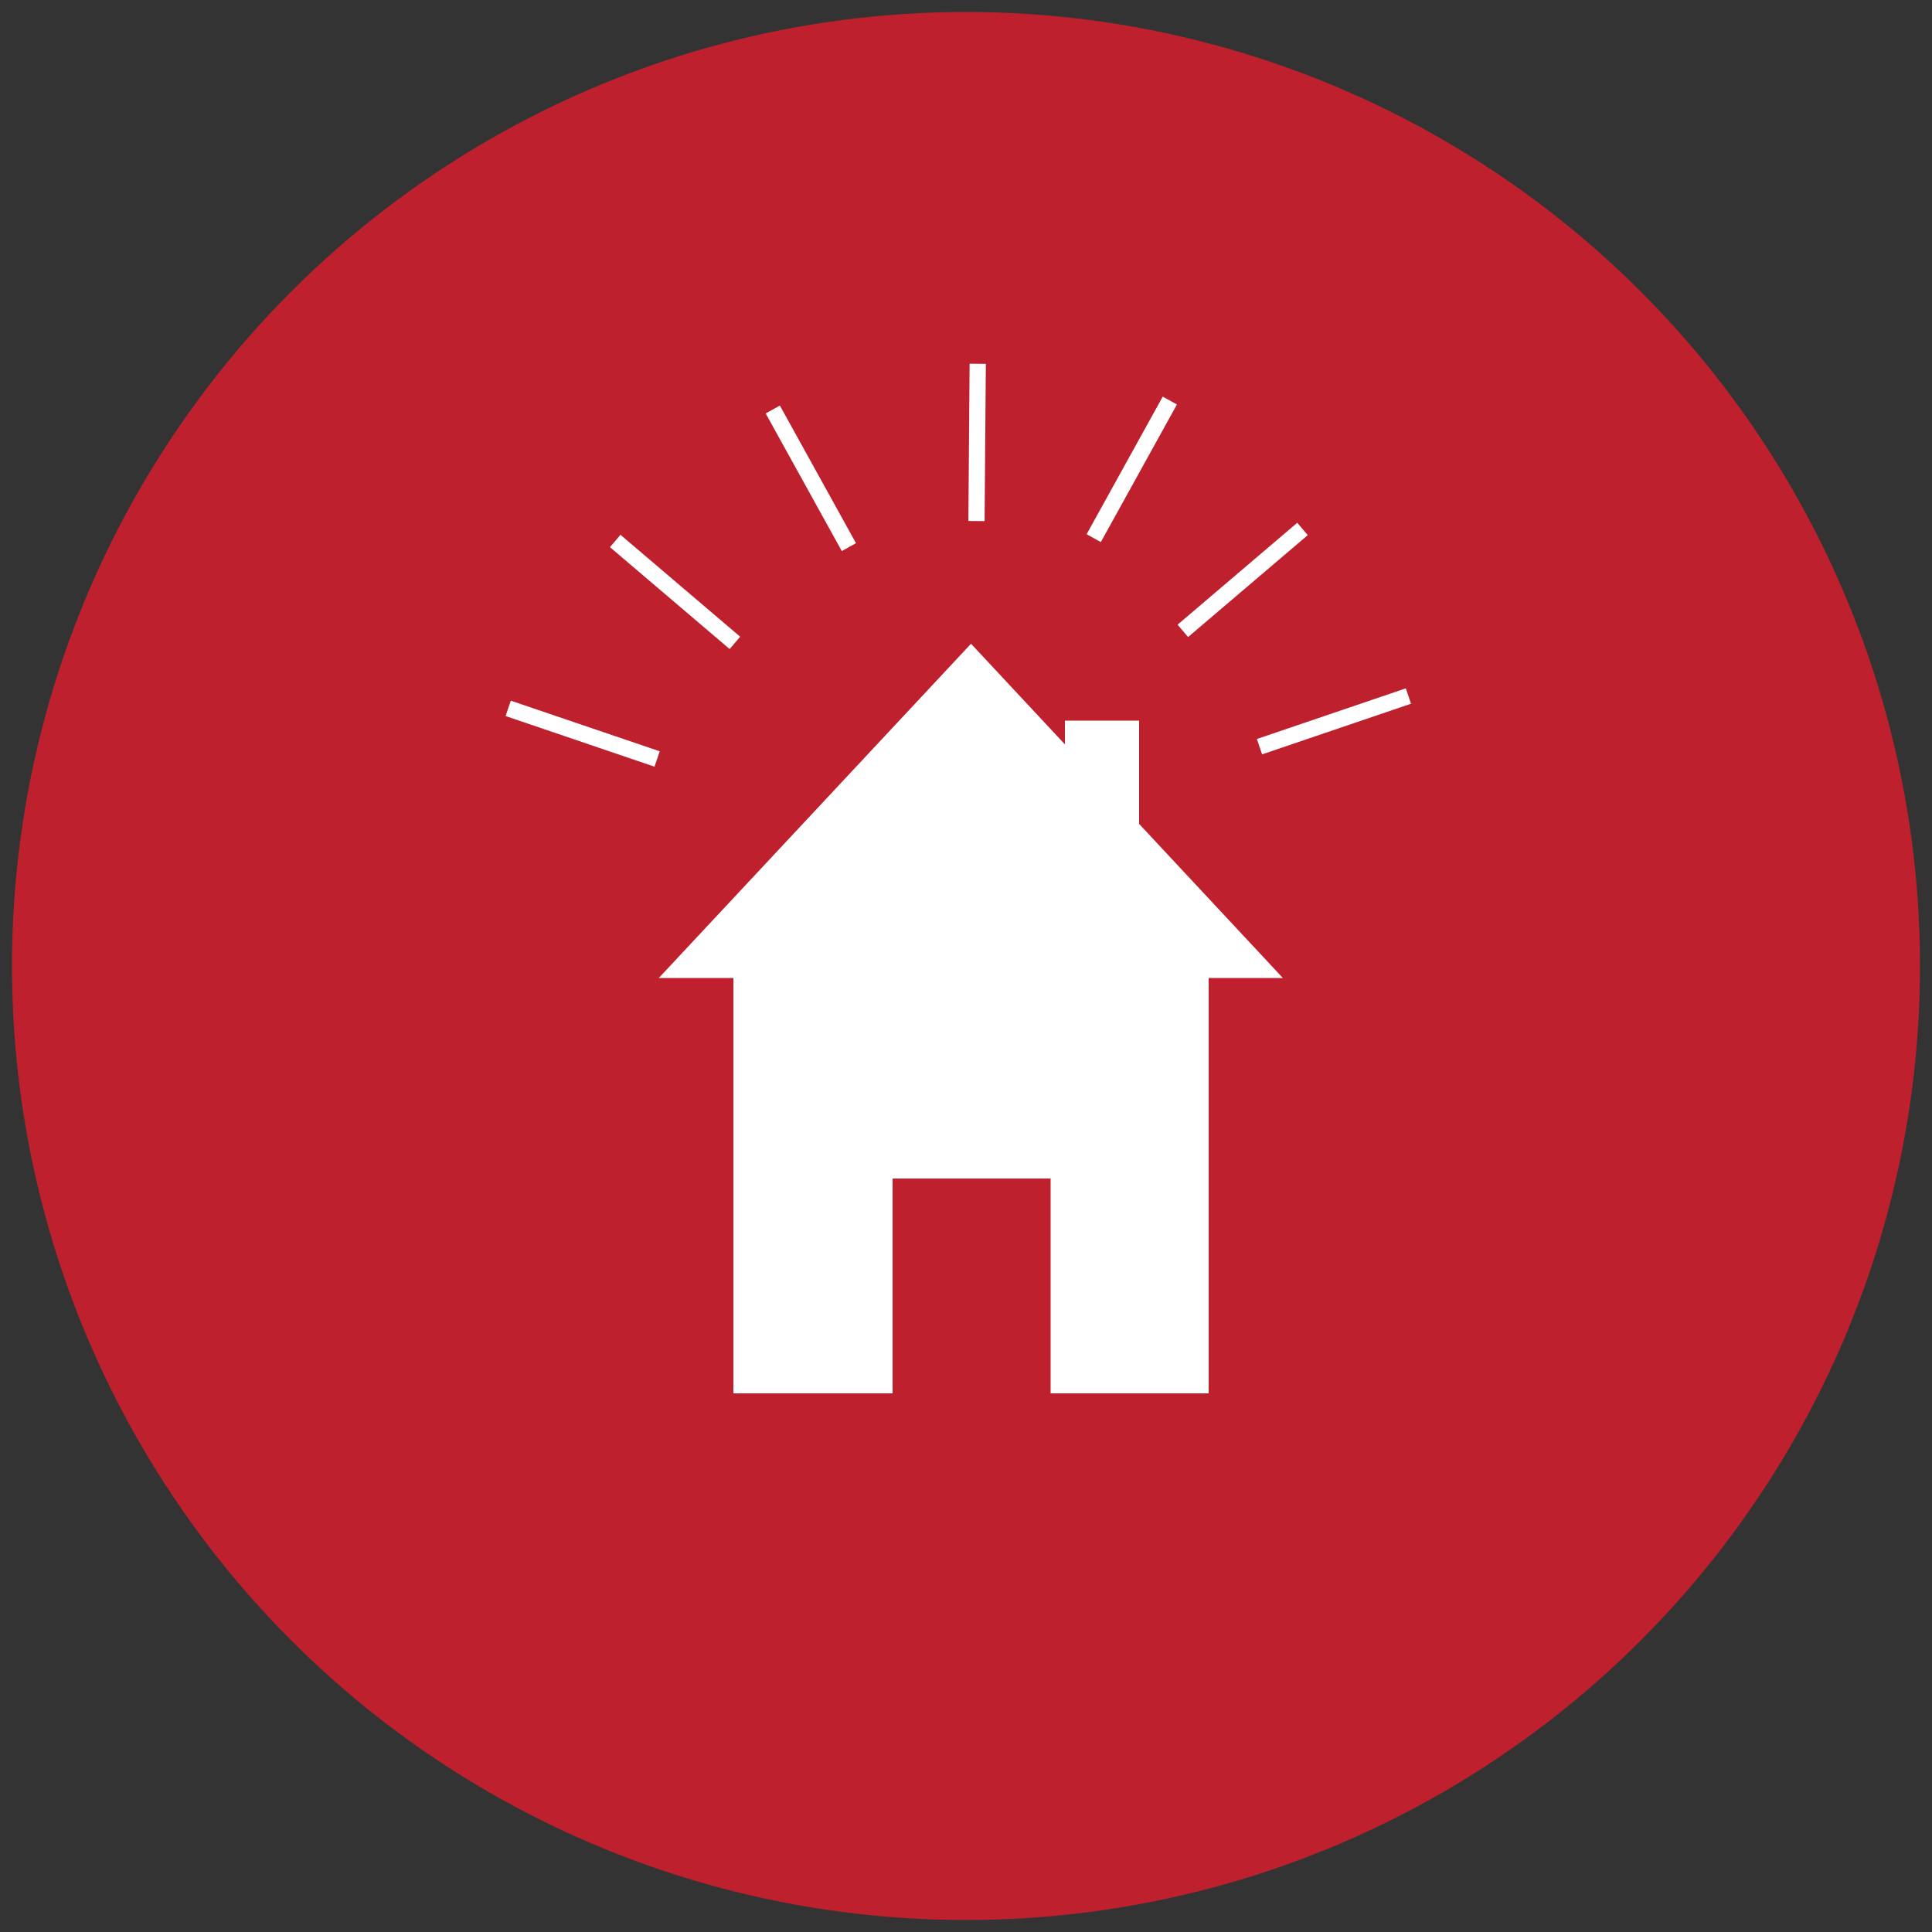
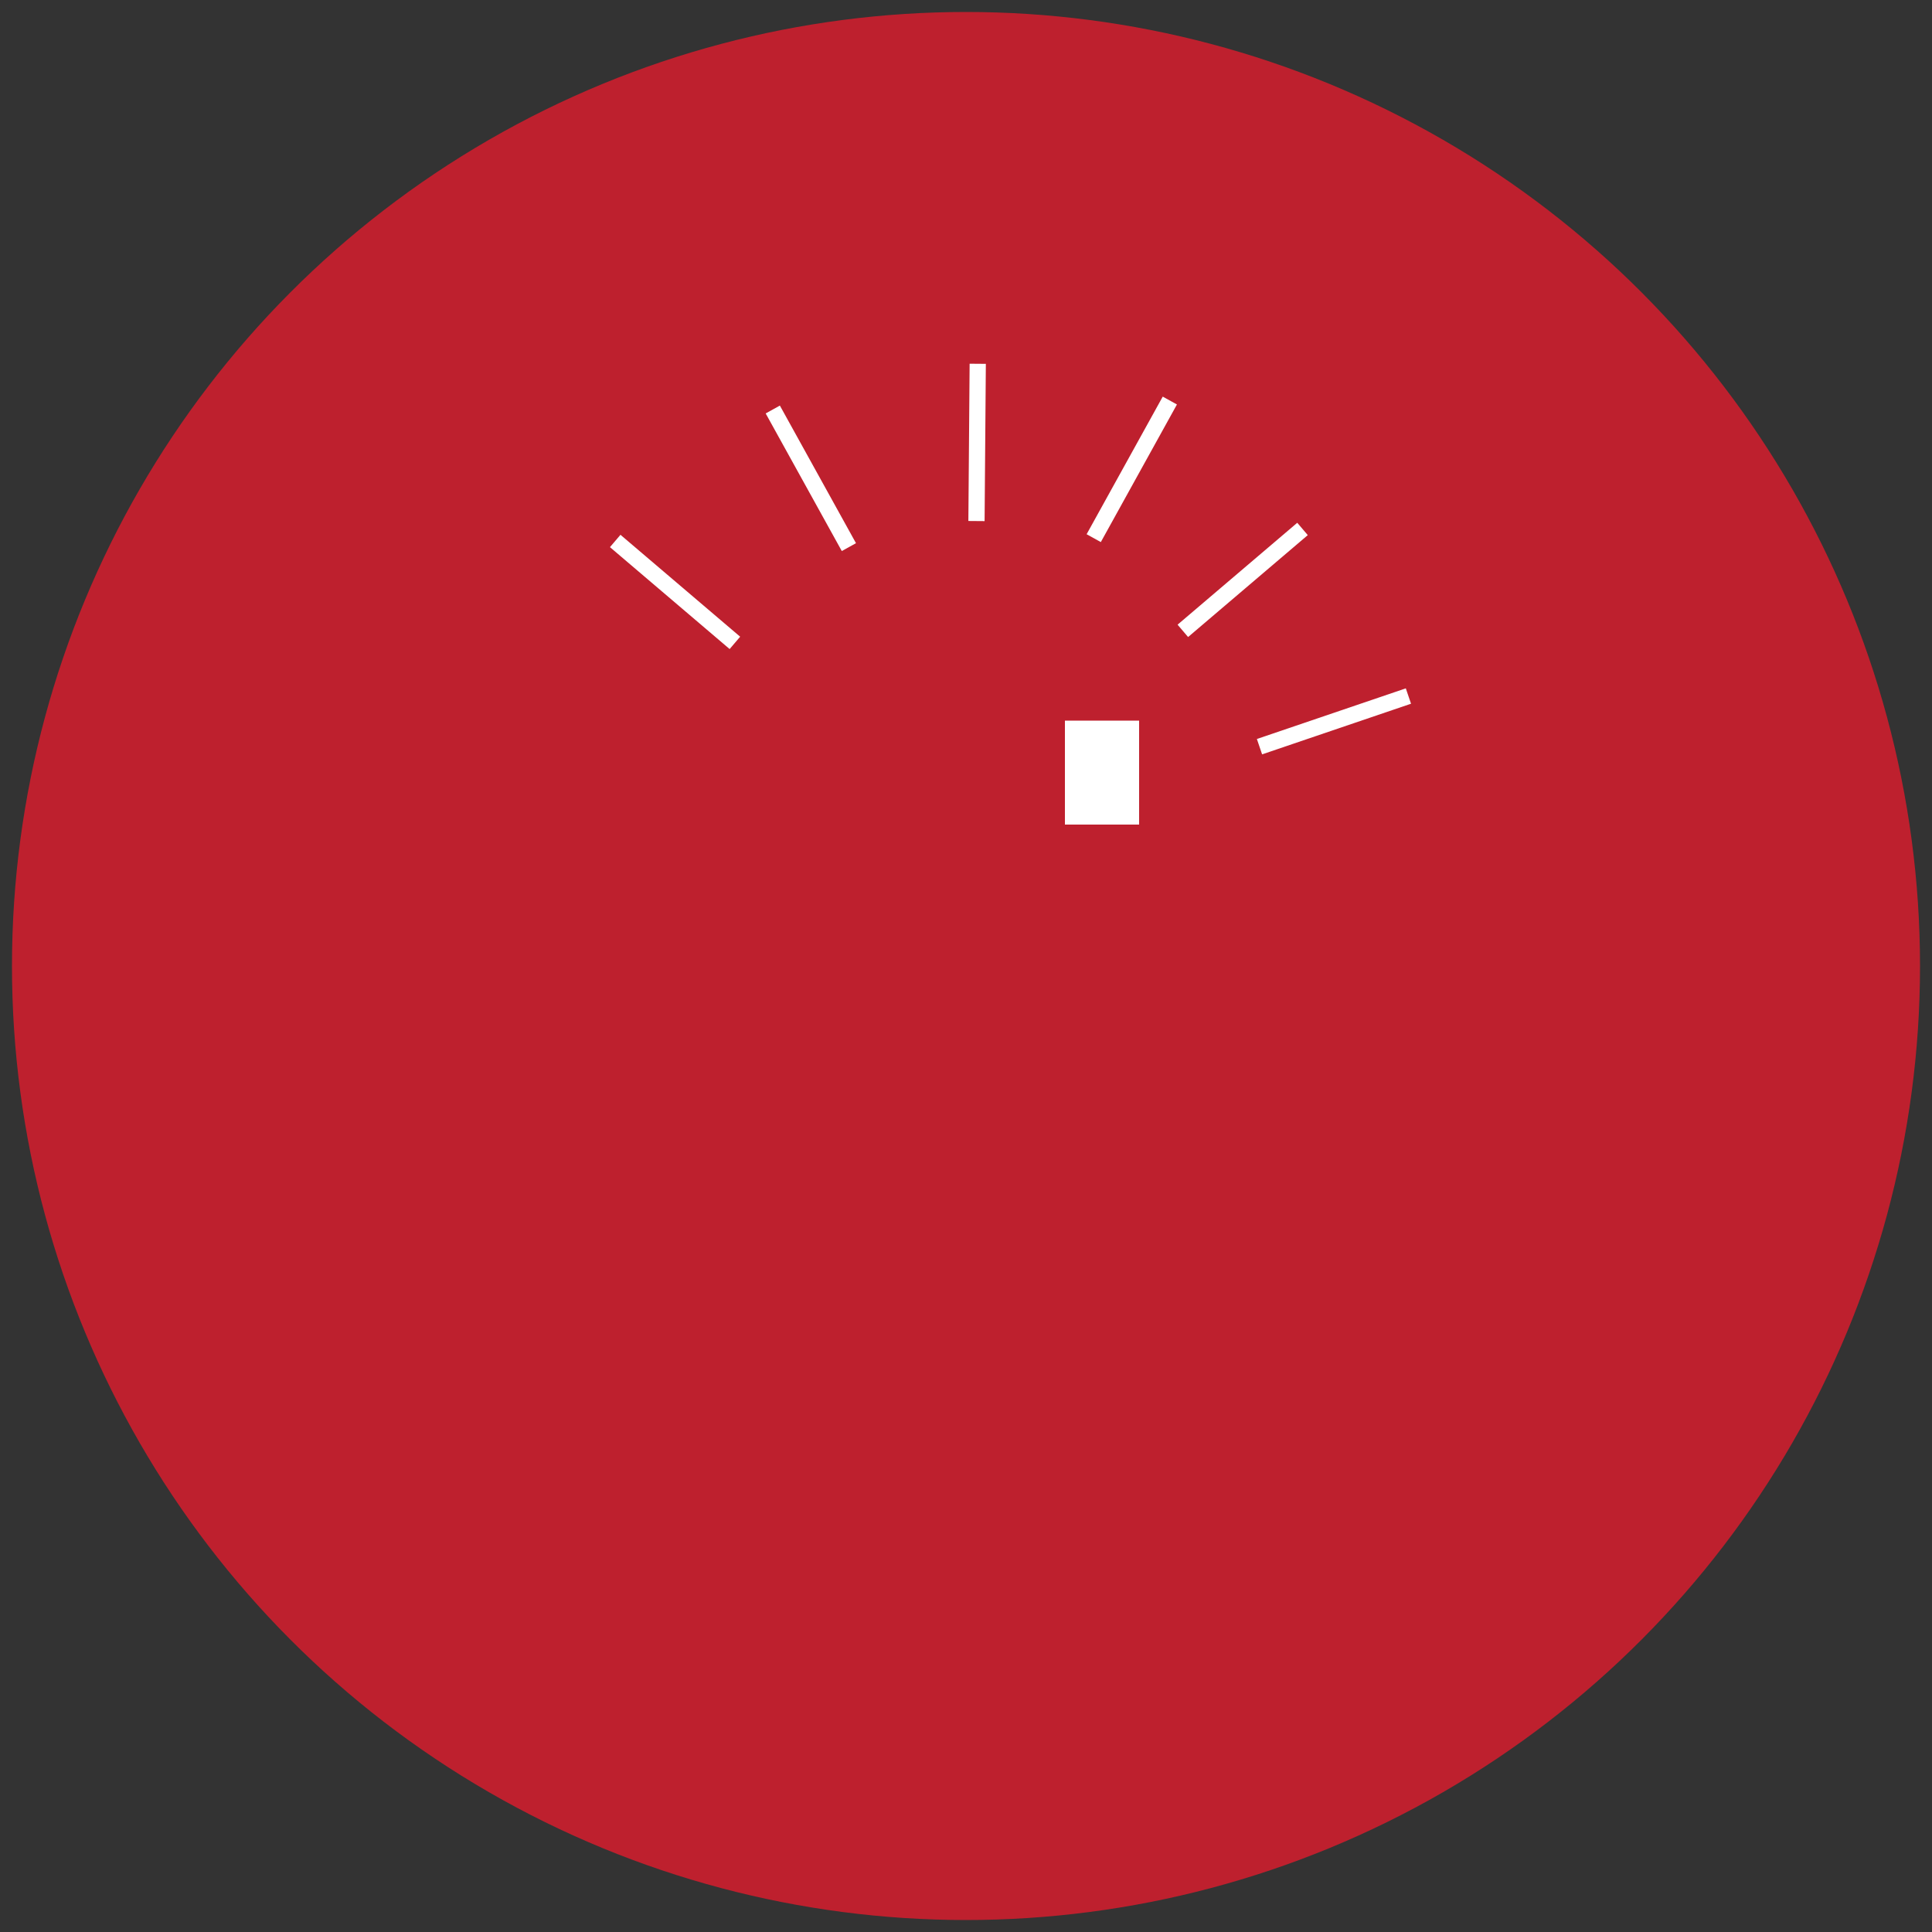
<svg xmlns="http://www.w3.org/2000/svg" version="1.1" id="Layer_1" x="0px" y="0px" viewBox="0 0 500 500" enable-background="new 0 0 500 500" xml:space="preserve">
  <rect x="0" y="0" width="500" height="500" fill="#333333" stroke="none" />
  <circle fill="#BE202E" cx="250" cy="250" r="246.9" />
  <g display="none">
    <path display="inline" fill="#FFFFFF" d="M312.2,333.9c0,0,0-14.1-1.2-21.4c-1-5.8-9-13.5-43.3-26.1c-33.7-12.4-31.6-6.3-31.6-29.1   c0-14.8,7.5-6.2,12.3-34.2c1.9-11,3.4-3.7,7.4-21.4c2.1-9.3-1.4-10-1-14.4c0.4-4.4,0.9-8.4,1.7-17.4c1-11.2-9.4-40.7-46.7-40.7   s-47.7,29.5-46.7,40.8c0.8,9,1.2,13,1.7,17.4s-3.1,5.1-1,14.4c4.1,17.7,5.5,10.3,7.4,21.4c4.8,28.1,12.3,19.5,12.3,34.2   c0,22.8,2.1,16.8-31.6,29.1c-34.2,12.5-42.4,20.3-43.3,26.1c-1.2,7.3-1.2,21.4-1.2,21.4h102.4H312.2z" />
    <path display="inline" fill="#FFFFFF" d="M260.4,257.4c-8.9,3.3-15.7,6.1-20.9,8.7c-0.1,3.1,1.9,8.4,10.6,10.7   c9.5,2.5,44.8,16.9,52.9,20.4h6h85.9c0,0,0-11.8-1-18c-0.8-4.9-7.6-11.3-36.3-21.9c-28.3-10.4-26.5-5.3-26.5-24.4   c0-12.4,6.3-5.2,10.3-28.7c1.5-9.3,2.8-3.1,6.2-17.9c1.8-7.8-1.2-8.4-0.9-12.1c0.4-3.7,0.7-7,1.4-14.6c0.8-9.4-7.9-34.1-39.2-34.1   s-40,24.8-39.2,34.2c0.7,7.6,1,10.9,1.4,14.6c0.4,3.7-2.6,4.3-0.9,12.1c3.4,14.8,4.6,8.6,6.2,17.9c4,23.5,10.3,16.3,10.3,28.7   C286.9,252.2,288.6,247.1,260.4,257.4z" />
  </g>
  <path display="none" fill="#FFFFFF" d="M203,232c4,3.9,19.2,20,19.2,20l8.4-8.7l-13.2-13.7l25.4-27c0,0-11.5-11.2-6.5-6.7  c4.8-17.8,0.4-37.7-13.1-51.7c-13.4-13.9-32.5-18.5-49.6-13.7l29,30l-7.6,29.4l-28.4,7.9l-29-30c-4.6,17.7-0.2,37.4,13.2,51.3  C164.9,233.7,185.3,238,203,232z M299.9,261.2l-35,34.6l57.8,59.9c4.7,4.9,10.9,7.3,17.1,7.3c6.2,0,12.4-2.4,17.1-7.3  c9.5-9.8,9.5-25.6,0-35.4L299.9,261.2z M376.2,160.8l-36.8-38L231,234.9l13.2,13.7l-64.9,67.1l-14.8,7.9l-21,34.2l5.3,5.5l33.1-21.7  l7.7-15.3l64.9-67.1l13.3,13.7L376.2,160.8z" />
  <g>
-     <polygon fill="#FFFFFF" points="189.8,252.6 189.8,360.6 231,360.6 231,305 271.9,305 271.9,360.6 312.8,360.6 312.8,252.6  " />
-     <polygon fill="#FFFFFF" points="251.3,166.6 170.5,253.1 332,253.1 251.3,166.6 170.5,253.1 332,253.1  " />
    <rect x="275.6" y="186.5" fill="#FFFFFF" width="19.2" height="26.9" />
-     <rect x="130.5" y="187.7" transform="matrix(0.947 0.322 -0.322 0.947 69.052 -38.439)" fill="#FFFFFF" width="40.7" height="4.2" />
    <rect x="154.4" y="151.2" transform="matrix(0.761 0.648 -0.648 0.761 141.057 -76.71)" fill="#FFFFFF" width="40.7" height="4.2" />
    <rect x="189.5" y="121.7" transform="matrix(0.484 0.875 -0.875 0.484 216.601 -119.752)" fill="#FFFFFF" width="40.7" height="4.2" />
    <rect x="232.6" y="112.4" transform="matrix(-7.958372e-003 1 -1 -7.958372e-003 369.388 -137.542)" fill="#FFFFFF" width="40.7" height="4.2" />
    <rect x="324.9" y="184.4" transform="matrix(-0.947 0.322 -0.322 -0.947 732.231 252.132)" fill="#FFFFFF" width="40.7" height="4.2" />
    <rect x="301.1" y="147.9" transform="matrix(-0.761 0.648 -0.648 -0.761 663.427 55.928)" fill="#FFFFFF" width="40.7" height="4.2" />
    <rect x="272.5" y="119.4" transform="matrix(-0.484 0.875 -0.875 -0.484 540.956 -75.97)" fill="#FFFFFF" width="40.7" height="4.2" />
  </g>
-   <path display="none" fill="#FFFFFF" d="M304.4,109.4H201.6c0,0-22.9,0-22.9,22.9V338c0,22.9,22.9,22.9,22.9,22.9h102.9  c0,0,22.9,0,22.9-22.9V132.2C327.3,109.4,304.4,109.4,304.4,109.4z M224.4,122c0-1.1,1.1-2.3,3.4-2.3h52.6c0,0,1.1,1.1,1.1,2.3v1.1  c0,1.1-1.1,2.3-2.3,2.3h-51.4C225.6,125.4,224.4,124.2,224.4,122L224.4,122z M253,350.6c-6.9,0-11.4-4.6-11.4-11.4  c0-6.9,4.6-11.4,11.4-11.4c6.9,0,11.4,4.6,11.4,11.4C264.4,346,259.9,350.6,253,350.6z M315.9,319.7H190.1V136.8h125.7V319.7z" />
</svg>